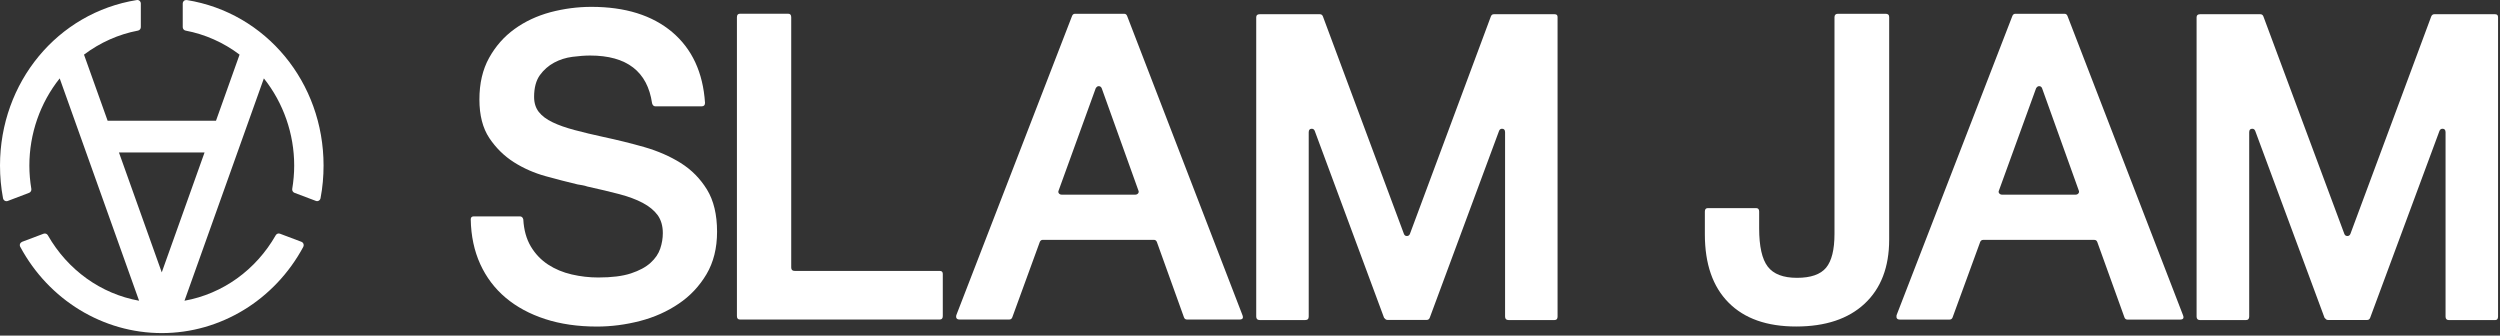
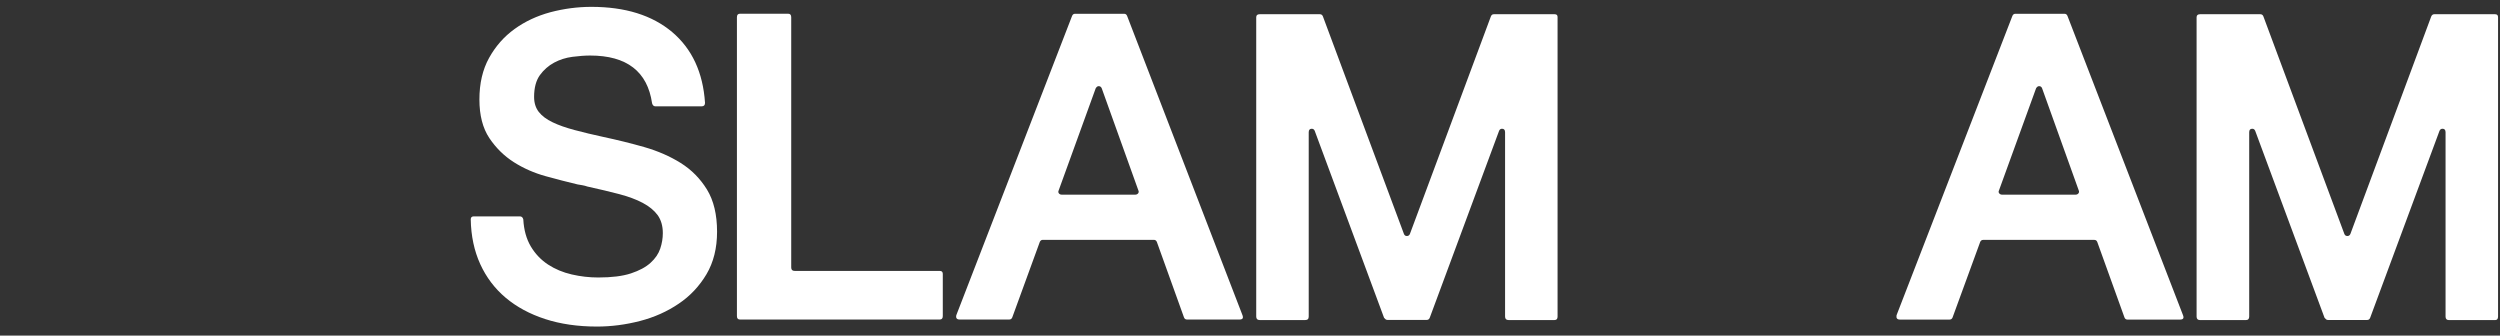
<svg xmlns="http://www.w3.org/2000/svg" width="745" height="100" viewBox="0 0 745 100" fill="none">
  <rect x="0" y="0" width="745" height="100" fill="#333333" stroke="none" />
-   <path d="M60.962 45.428L48.203 81.165L35.444 45.428H60.962ZM55.664 0.014C55.362 -0.019 55.06 0.048 54.825 0.249C54.591 0.45 54.456 0.752 54.456 1.054V8.098C54.456 8.601 54.825 9.037 55.312 9.121C61.079 10.211 66.645 12.676 71.39 16.281L64.365 35.986H32.074L25.032 16.281C29.794 12.693 35.343 10.211 41.111 9.121C41.597 9.037 41.966 8.601 41.966 8.098V1.054C41.966 0.752 41.832 0.45 41.597 0.249C41.362 0.048 41.06 -0.036 40.758 0.014C17.135 3.804 0 24.549 0 49.336C0 52.606 0.302 55.893 0.905 59.096C0.972 59.398 1.157 59.666 1.425 59.817C1.693 59.968 2.012 60.001 2.314 59.884L8.702 57.452C9.138 57.268 9.423 56.782 9.339 56.295C8.953 54.014 8.752 51.667 8.752 49.336C8.752 39.877 11.954 30.67 17.789 23.358L41.446 89.618C30.078 87.572 20.186 80.478 14.251 70.097C14 69.661 13.48 69.477 12.994 69.644L6.589 72.059C6.321 72.177 6.086 72.395 5.969 72.68C5.868 72.965 5.885 73.283 6.036 73.552C14.553 89.4 30.716 99.26 48.219 99.26C65.723 99.26 81.869 89.4 90.386 73.552C90.52 73.283 90.537 72.965 90.453 72.68C90.336 72.395 90.118 72.177 89.833 72.059L83.428 69.644C82.959 69.46 82.439 69.644 82.171 70.097C76.252 80.478 66.344 87.572 54.976 89.618L78.633 23.358C84.451 30.67 87.67 39.877 87.67 49.336C87.67 51.633 87.469 53.981 87.083 56.295C87 56.782 87.285 57.268 87.737 57.452L94.125 59.867C94.41 59.985 94.746 59.951 94.997 59.8C95.282 59.649 95.45 59.381 95.517 59.079C96.137 55.876 96.422 52.589 96.422 49.319C96.422 24.549 79.27 3.804 55.664 0.014Z" fill="white" />
  <path d="M743.529 4.24H725.422C725.002 4.24 724.701 4.458 724.516 4.878L700.423 69.695C700.239 70.131 699.937 70.332 699.518 70.332C699.082 70.332 698.78 70.131 698.612 69.695L674.486 4.878C674.318 4.458 674.016 4.24 673.581 4.24H655.624C654.937 4.24 654.584 4.542 654.584 5.146V94.347C654.584 95.034 654.937 95.387 655.624 95.387H669.238C669.926 95.387 670.261 95.034 670.261 94.347V39.407C670.261 38.72 670.563 38.368 671.166 38.368C671.585 38.368 671.887 38.586 672.055 39.005L692.711 94.699C692.878 94.883 693.046 95.034 693.163 95.152C693.298 95.286 693.499 95.353 693.733 95.353H705.419C705.839 95.353 706.14 95.135 706.308 94.699L726.964 39.005C727.148 38.586 727.433 38.368 727.869 38.368C728.473 38.368 728.775 38.72 728.775 39.407V94.347C728.775 95.034 729.11 95.387 729.798 95.387H743.529C744.133 95.387 744.418 95.034 744.418 94.347V5.129C744.418 4.525 744.133 4.24 743.529 4.24Z" fill="white" />
  <path d="M616.106 4.743C615.939 4.324 615.637 4.106 615.218 4.106H600.581C600.162 4.106 599.86 4.324 599.692 4.743L565.171 93.944C565.02 94.8 565.338 95.236 566.21 95.236H580.964C581.4 95.236 581.702 95.018 581.87 94.598L590.085 72.126C590.253 71.707 590.555 71.489 590.99 71.489H624.104C624.523 71.489 624.825 71.69 624.992 72.126L633.09 94.598C633.241 95.018 633.56 95.236 633.979 95.236H649.638C650.594 95.236 650.879 94.816 650.544 93.944L616.106 4.743ZM619.376 57.62C619.174 57.872 618.889 58.006 618.537 58.006H596.607C596.255 58.006 595.97 57.872 595.769 57.62C595.551 57.368 595.534 57.067 595.702 56.731L606.751 26.31C607.002 25.891 607.304 25.673 607.639 25.673C608.075 25.673 608.377 25.874 608.545 26.31L619.459 56.731C619.61 57.067 619.577 57.368 619.376 57.62Z" fill="white" />
-   <path d="M561.952 4.106H547.7C547.03 4.106 546.678 4.458 546.678 5.129V69.695C546.678 74.407 545.839 77.761 544.179 79.773C542.503 81.786 539.619 82.792 535.511 82.792C531.387 82.792 528.503 81.685 526.793 79.455C525.083 77.224 524.228 73.418 524.228 68.034V63.037C524.228 62.349 523.926 62.014 523.322 62.014H508.954C508.35 62.014 508.048 62.349 508.048 63.037V69.829C508.048 78.65 510.396 85.425 515.107 90.171C519.818 94.934 526.525 97.298 535.26 97.298C543.978 97.298 550.785 95.034 555.647 90.507C560.526 85.962 562.974 79.589 562.974 71.372V5.129C562.991 4.458 562.639 4.106 561.952 4.106Z" fill="white" />
  <path d="M280.045 80.729H236.805C236.118 80.729 235.783 80.394 235.783 79.706V5.129C235.783 4.442 235.481 4.089 234.877 4.089H220.509C219.905 4.089 219.603 4.442 219.603 5.129V94.196C219.603 94.883 219.905 95.219 220.509 95.219H280.045C280.649 95.219 280.951 94.883 280.951 94.196V81.618C280.951 81.031 280.649 80.729 280.045 80.729Z" fill="white" />
  <path d="M202.871 48.581C199.651 46.568 196.03 44.992 191.956 43.818C187.882 42.661 183.841 41.672 179.834 40.816C176.665 40.129 173.798 39.441 171.233 38.754C168.668 38.066 166.471 37.311 164.677 36.439C162.883 35.584 161.508 34.561 160.57 33.37C159.631 32.163 159.161 30.67 159.161 28.876C159.161 26.142 159.748 23.979 160.888 22.386C162.045 20.809 163.453 19.568 165.13 18.663C166.79 17.774 168.617 17.187 170.579 16.935C172.541 16.684 174.301 16.55 175.844 16.55C186.775 16.55 192.945 21.296 194.32 30.788C194.487 31.391 194.823 31.693 195.343 31.693H209.074C209.761 31.693 210.097 31.341 210.097 30.654C209.493 21.581 206.224 14.554 200.289 9.54C194.337 4.542 186.322 2.043 176.229 2.043C172.121 2.043 168.064 2.58 164.04 3.637C160.016 4.727 156.462 6.387 153.327 8.651C150.191 10.915 147.676 13.783 145.748 17.254C143.82 20.726 142.864 24.851 142.864 29.647C142.864 34.36 143.854 38.183 145.815 41.135C147.794 44.086 150.225 46.485 153.125 48.329C156.026 50.174 159.211 51.566 162.615 52.505C166.035 53.444 169.204 54.266 172.105 54.954C172.608 55.037 173.111 55.121 173.58 55.205C174.05 55.289 174.536 55.406 175.055 55.591C178.576 56.362 181.712 57.117 184.495 57.838C187.261 58.576 189.609 59.431 191.553 60.471C193.482 61.494 194.957 62.718 195.996 64.127C197.002 65.552 197.522 67.33 197.522 69.46C197.522 71.003 197.271 72.529 196.751 74.088C196.231 75.631 195.275 77.04 193.867 78.314C192.459 79.606 190.497 80.646 188.032 81.467C185.534 82.289 182.298 82.692 178.275 82.692C175.609 82.692 172.993 82.39 170.378 81.786C167.762 81.182 165.432 80.21 163.319 78.834C161.223 77.459 159.513 75.665 158.189 73.451C156.864 71.221 156.11 68.521 155.942 65.368C155.774 64.764 155.439 64.479 154.919 64.479H141.188C140.584 64.479 140.282 64.781 140.282 65.368C140.366 70.332 141.322 74.776 143.116 78.717C144.91 82.641 147.442 85.995 150.694 88.729C153.947 91.462 157.853 93.575 162.431 95.068C167.008 96.561 172.155 97.315 177.889 97.315C182.164 97.315 186.44 96.762 190.715 95.655C194.99 94.548 198.847 92.821 202.25 90.507C205.671 88.209 208.42 85.274 210.533 81.719C212.628 78.164 213.685 73.954 213.685 69.074C213.685 63.942 212.679 59.75 210.684 56.496C208.672 53.226 206.073 50.593 202.871 48.581Z" fill="white" />
  <path d="M463.283 4.24H445.175C444.756 4.24 444.454 4.442 444.287 4.878L420.16 69.695C419.992 70.114 419.691 70.332 419.255 70.332C418.819 70.332 418.534 70.131 418.366 69.695L394.223 4.878C394.055 4.458 393.753 4.24 393.334 4.24H375.378C374.69 4.24 374.355 4.542 374.355 5.146V94.33C374.355 95.018 374.69 95.37 375.378 95.37H388.975C389.662 95.37 389.998 95.034 389.998 94.33V39.407C389.998 38.72 390.3 38.368 390.903 38.368C391.322 38.368 391.624 38.586 391.792 39.005L412.448 94.699C412.632 94.883 412.783 95.034 412.9 95.152C413.035 95.269 413.236 95.336 413.487 95.336H425.173C425.592 95.336 425.894 95.118 426.062 94.699L446.718 39.005C446.885 38.586 447.17 38.368 447.606 38.368C448.21 38.368 448.512 38.72 448.512 39.407V94.33C448.512 95.018 448.847 95.37 449.534 95.37H463.266C463.87 95.37 464.155 95.034 464.155 94.33V5.146C464.188 4.525 463.886 4.24 463.283 4.24Z" fill="white" />
  <path d="M335.877 4.743C335.709 4.324 335.424 4.106 334.988 4.106H320.368C319.932 4.106 319.647 4.324 319.479 4.743L284.974 93.944C284.79 94.8 285.142 95.219 285.997 95.219H300.751C301.187 95.219 301.472 95.018 301.657 94.582L309.855 72.109C310.04 71.69 310.342 71.472 310.761 71.472H343.857C344.276 71.472 344.578 71.69 344.746 72.109L352.827 94.582C352.978 95.001 353.297 95.219 353.716 95.219H369.359C370.297 95.219 370.582 94.8 370.264 93.944L335.877 4.743ZM339.146 57.637C338.928 57.888 338.643 58.006 338.308 58.006H316.394C316.042 58.006 315.774 57.888 315.556 57.637C315.355 57.385 315.321 57.083 315.489 56.731L326.521 26.31C326.773 25.891 327.074 25.673 327.41 25.673C327.829 25.673 328.147 25.891 328.315 26.31L339.23 56.731C339.397 57.067 339.364 57.368 339.146 57.637Z" fill="white" />
</svg>